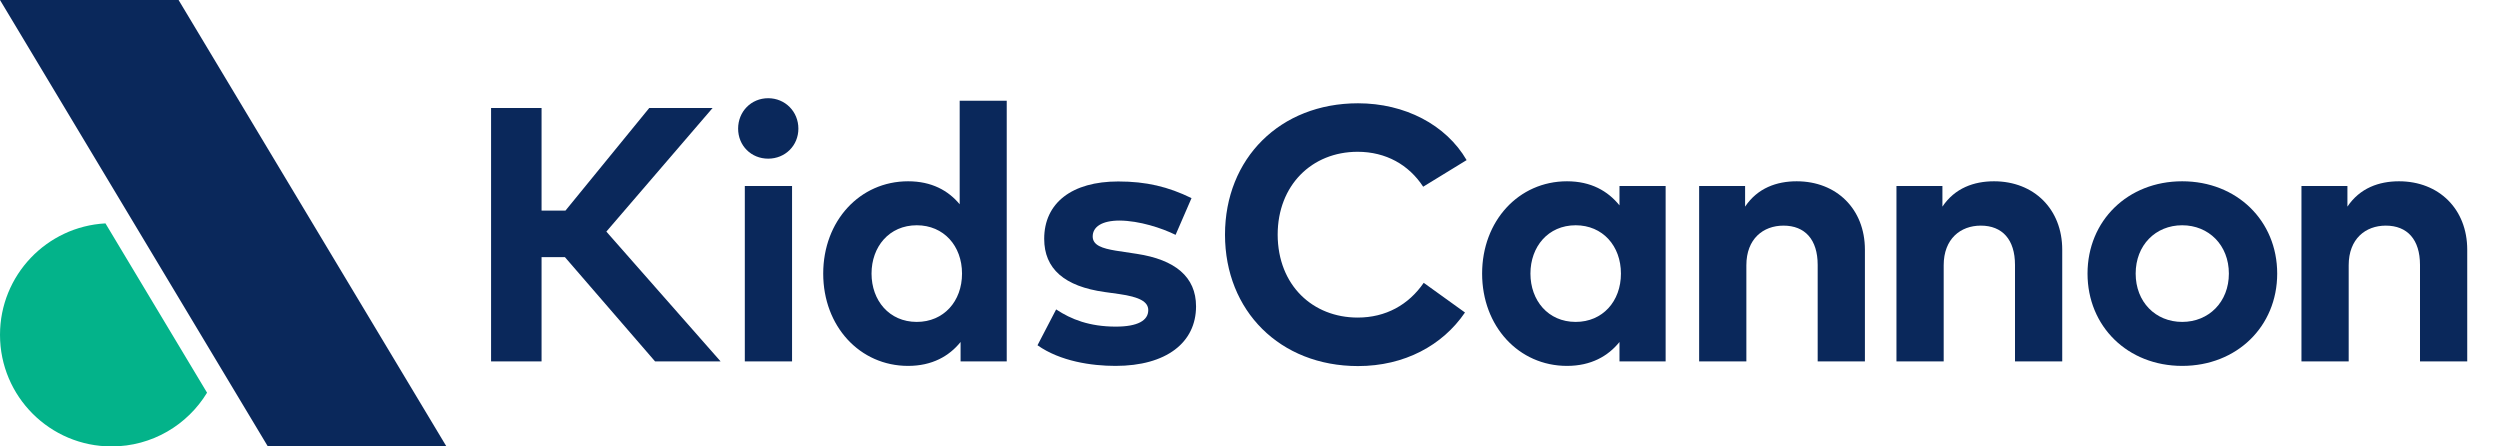
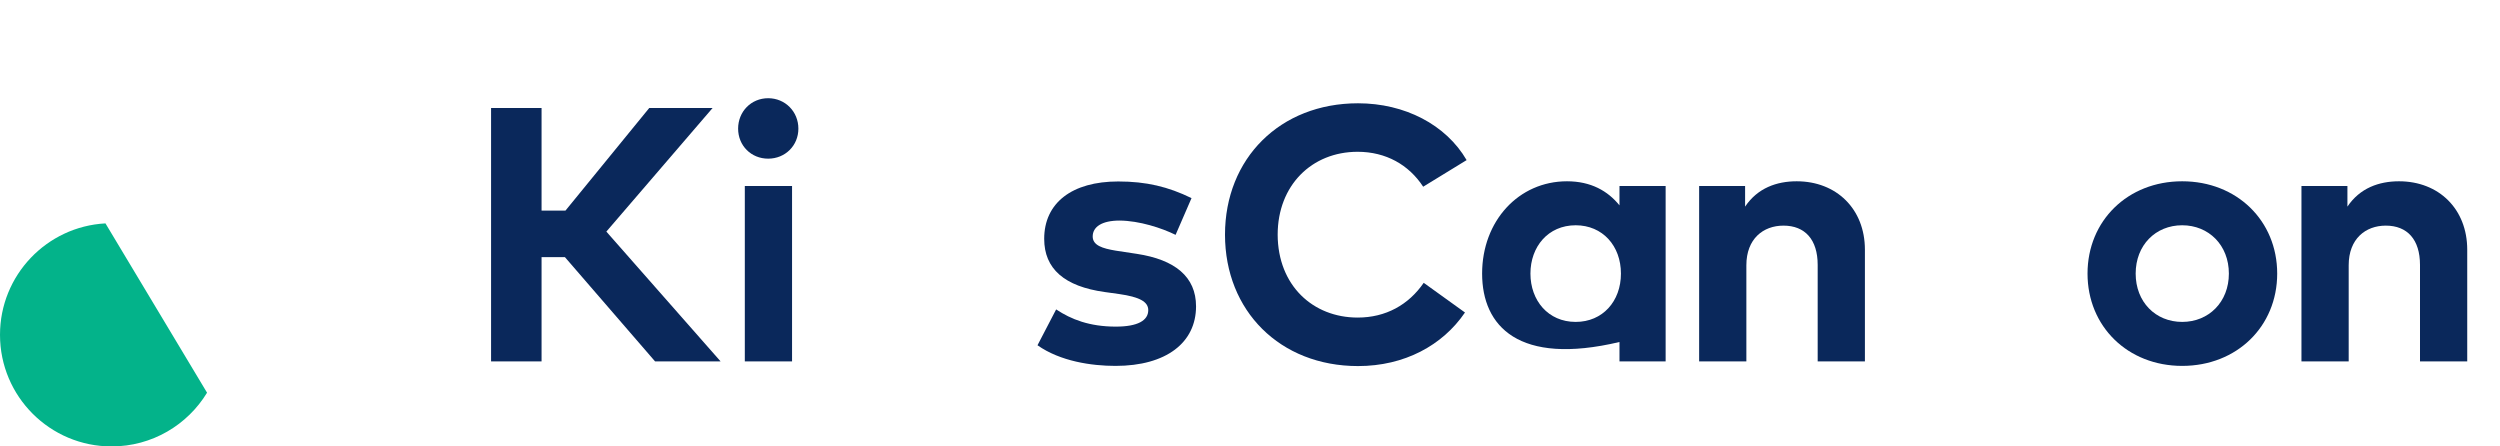
<svg xmlns="http://www.w3.org/2000/svg" width="280" height="50" viewBox="0 0 280 50" fill="none">
  <rect width="280" height="50" fill="white" />
  <path d="M268.688 20.304C273.148 20.304 276.33 23.405 276.33 27.966V40.473H271.04V29.669C271.04 26.831 269.621 25.27 267.209 25.27C264.938 25.27 263.053 26.75 263.053 29.709V40.473H257.763V20.831H262.911V23.142C264.31 21.054 266.459 20.304 268.688 20.304Z" fill="#0A285B" />
  <path fill-rule="evenodd" clip-rule="evenodd" d="M233.803 30.642C233.803 24.723 238.303 20.304 244.404 20.304C250.526 20.304 255.046 24.723 255.046 30.642C255.046 36.561 250.526 40.98 244.404 40.98C238.303 40.98 233.803 36.561 233.803 30.642ZM249.634 30.642C249.634 27.459 247.384 25.23 244.404 25.23C241.424 25.23 239.195 27.459 239.195 30.642C239.195 33.824 241.424 36.054 244.404 36.054C247.384 36.054 249.634 33.824 249.634 30.642Z" fill="#0A285B" />
-   <path d="M223.328 20.304C221.099 20.304 218.95 21.054 217.551 23.142V20.831H212.403V40.473H217.693V29.709C217.693 26.75 219.578 25.27 221.849 25.27C224.261 25.27 225.68 26.831 225.68 29.669V40.473H230.97V27.966C230.97 23.405 227.788 20.304 223.328 20.304Z" fill="#0A285B" />
  <path d="M201.228 20.304C198.999 20.304 196.85 21.054 195.451 23.142V20.831H190.303V40.473H195.593V29.709C195.593 26.75 197.478 25.27 199.749 25.27C202.161 25.27 203.58 26.831 203.58 29.669V40.473H208.87V27.966C208.87 23.405 205.688 20.304 201.228 20.304Z" fill="#0A285B" />
-   <path fill-rule="evenodd" clip-rule="evenodd" d="M181.382 20.831H186.551V40.473H181.382V38.304C180.105 39.885 178.2 40.98 175.504 40.98C170.092 40.98 165.997 36.541 165.997 30.642C165.997 24.743 170.092 20.304 175.504 20.304C178.2 20.304 180.085 21.399 181.382 23V20.831ZM181.545 30.642C181.545 27.541 179.497 25.23 176.477 25.23C173.376 25.23 171.409 27.642 171.409 30.642C171.409 33.642 173.376 36.054 176.477 36.054C179.497 36.054 181.545 33.743 181.545 30.642Z" fill="#0A285B" />
+   <path fill-rule="evenodd" clip-rule="evenodd" d="M181.382 20.831H186.551V40.473H181.382V38.304C170.092 40.98 165.997 36.541 165.997 30.642C165.997 24.743 170.092 20.304 175.504 20.304C178.2 20.304 180.085 21.399 181.382 23V20.831ZM181.545 30.642C181.545 27.541 179.497 25.23 176.477 25.23C173.376 25.23 171.409 27.642 171.409 30.642C171.409 33.642 173.376 36.054 176.477 36.054C179.497 36.054 181.545 33.743 181.545 30.642Z" fill="#0A285B" />
  <path d="M152.099 11.568C143.362 11.568 137.2 17.75 137.2 26.284C137.2 34.818 143.362 41 152.099 41C157.288 41 161.565 38.689 164.078 35L159.457 31.676C157.754 34.149 155.2 35.568 152.058 35.568C147.051 35.568 143.119 31.98 143.099 26.284C143.099 20.77 146.909 17 152.058 17C155.22 17 157.795 18.459 159.396 20.912L164.261 17.932C161.95 13.96 157.328 11.568 152.099 11.568Z" fill="#0A285B" />
  <path d="M133.45 22.189C130.835 20.912 128.382 20.324 125.241 20.324C120.072 20.324 116.95 22.716 116.95 26.75C116.95 30.095 119.2 32.081 123.741 32.709L125.342 32.932C127.612 33.257 128.605 33.784 128.605 34.736C128.605 35.892 127.43 36.581 124.977 36.581C122.018 36.581 119.97 35.77 118.288 34.655L116.2 38.669C118.754 40.473 122.261 40.98 124.936 40.98C130.632 40.98 133.957 38.365 133.957 34.311C133.957 30.986 131.585 29.081 127.328 28.432L124.961 28.072C123.481 27.825 122.382 27.485 122.382 26.486C122.382 25.412 123.396 24.703 125.403 24.703C127.612 24.723 130.105 25.534 131.666 26.304L133.45 22.189Z" fill="#0A285B" />
-   <path fill-rule="evenodd" clip-rule="evenodd" d="M92.2 30.642C92.2 24.743 96.295 20.304 101.707 20.304C104.342 20.304 106.207 21.338 107.484 22.878V11.284H112.754V40.473H107.585V38.304C106.308 39.885 104.403 40.98 101.707 40.98C96.295 40.98 92.2 36.541 92.2 30.642ZM107.747 30.642C107.747 27.541 105.7 25.23 102.68 25.23C99.578 25.23 97.612 27.642 97.612 30.642C97.612 33.642 99.578 36.054 102.68 36.054C105.7 36.054 107.747 33.743 107.747 30.642Z" fill="#0A285B" />
  <path fill-rule="evenodd" clip-rule="evenodd" d="M82.669 14.405C82.669 12.5 84.128 11 86.034 11C87.939 11 89.419 12.5 89.419 14.405C89.419 16.311 87.939 17.77 86.034 17.77C84.128 17.77 82.669 16.311 82.669 14.405ZM83.419 20.831H88.71V40.473H83.419V20.831Z" fill="#0A285B" />
  <path d="M73.365 40.473H80.703L67.912 25.939L79.811 12.095H72.716L63.331 23.588H60.655V12.095H55V40.473H60.655V28.797H63.27L73.365 40.473Z" fill="#0A285B" />
  <path fill-rule="evenodd" clip-rule="evenodd" d="M11.811 25.019L23.19 43.983C20.997 47.59 17.03 50 12.5 50C5.596 50 0 44.404 0 37.5C0 30.828 5.228 25.376 11.811 25.019Z" fill="#03B38A" />
-   <path fill-rule="evenodd" clip-rule="evenodd" d="M0 0H20L50 50H30L0 0Z" fill="#0A285B" />
</svg>